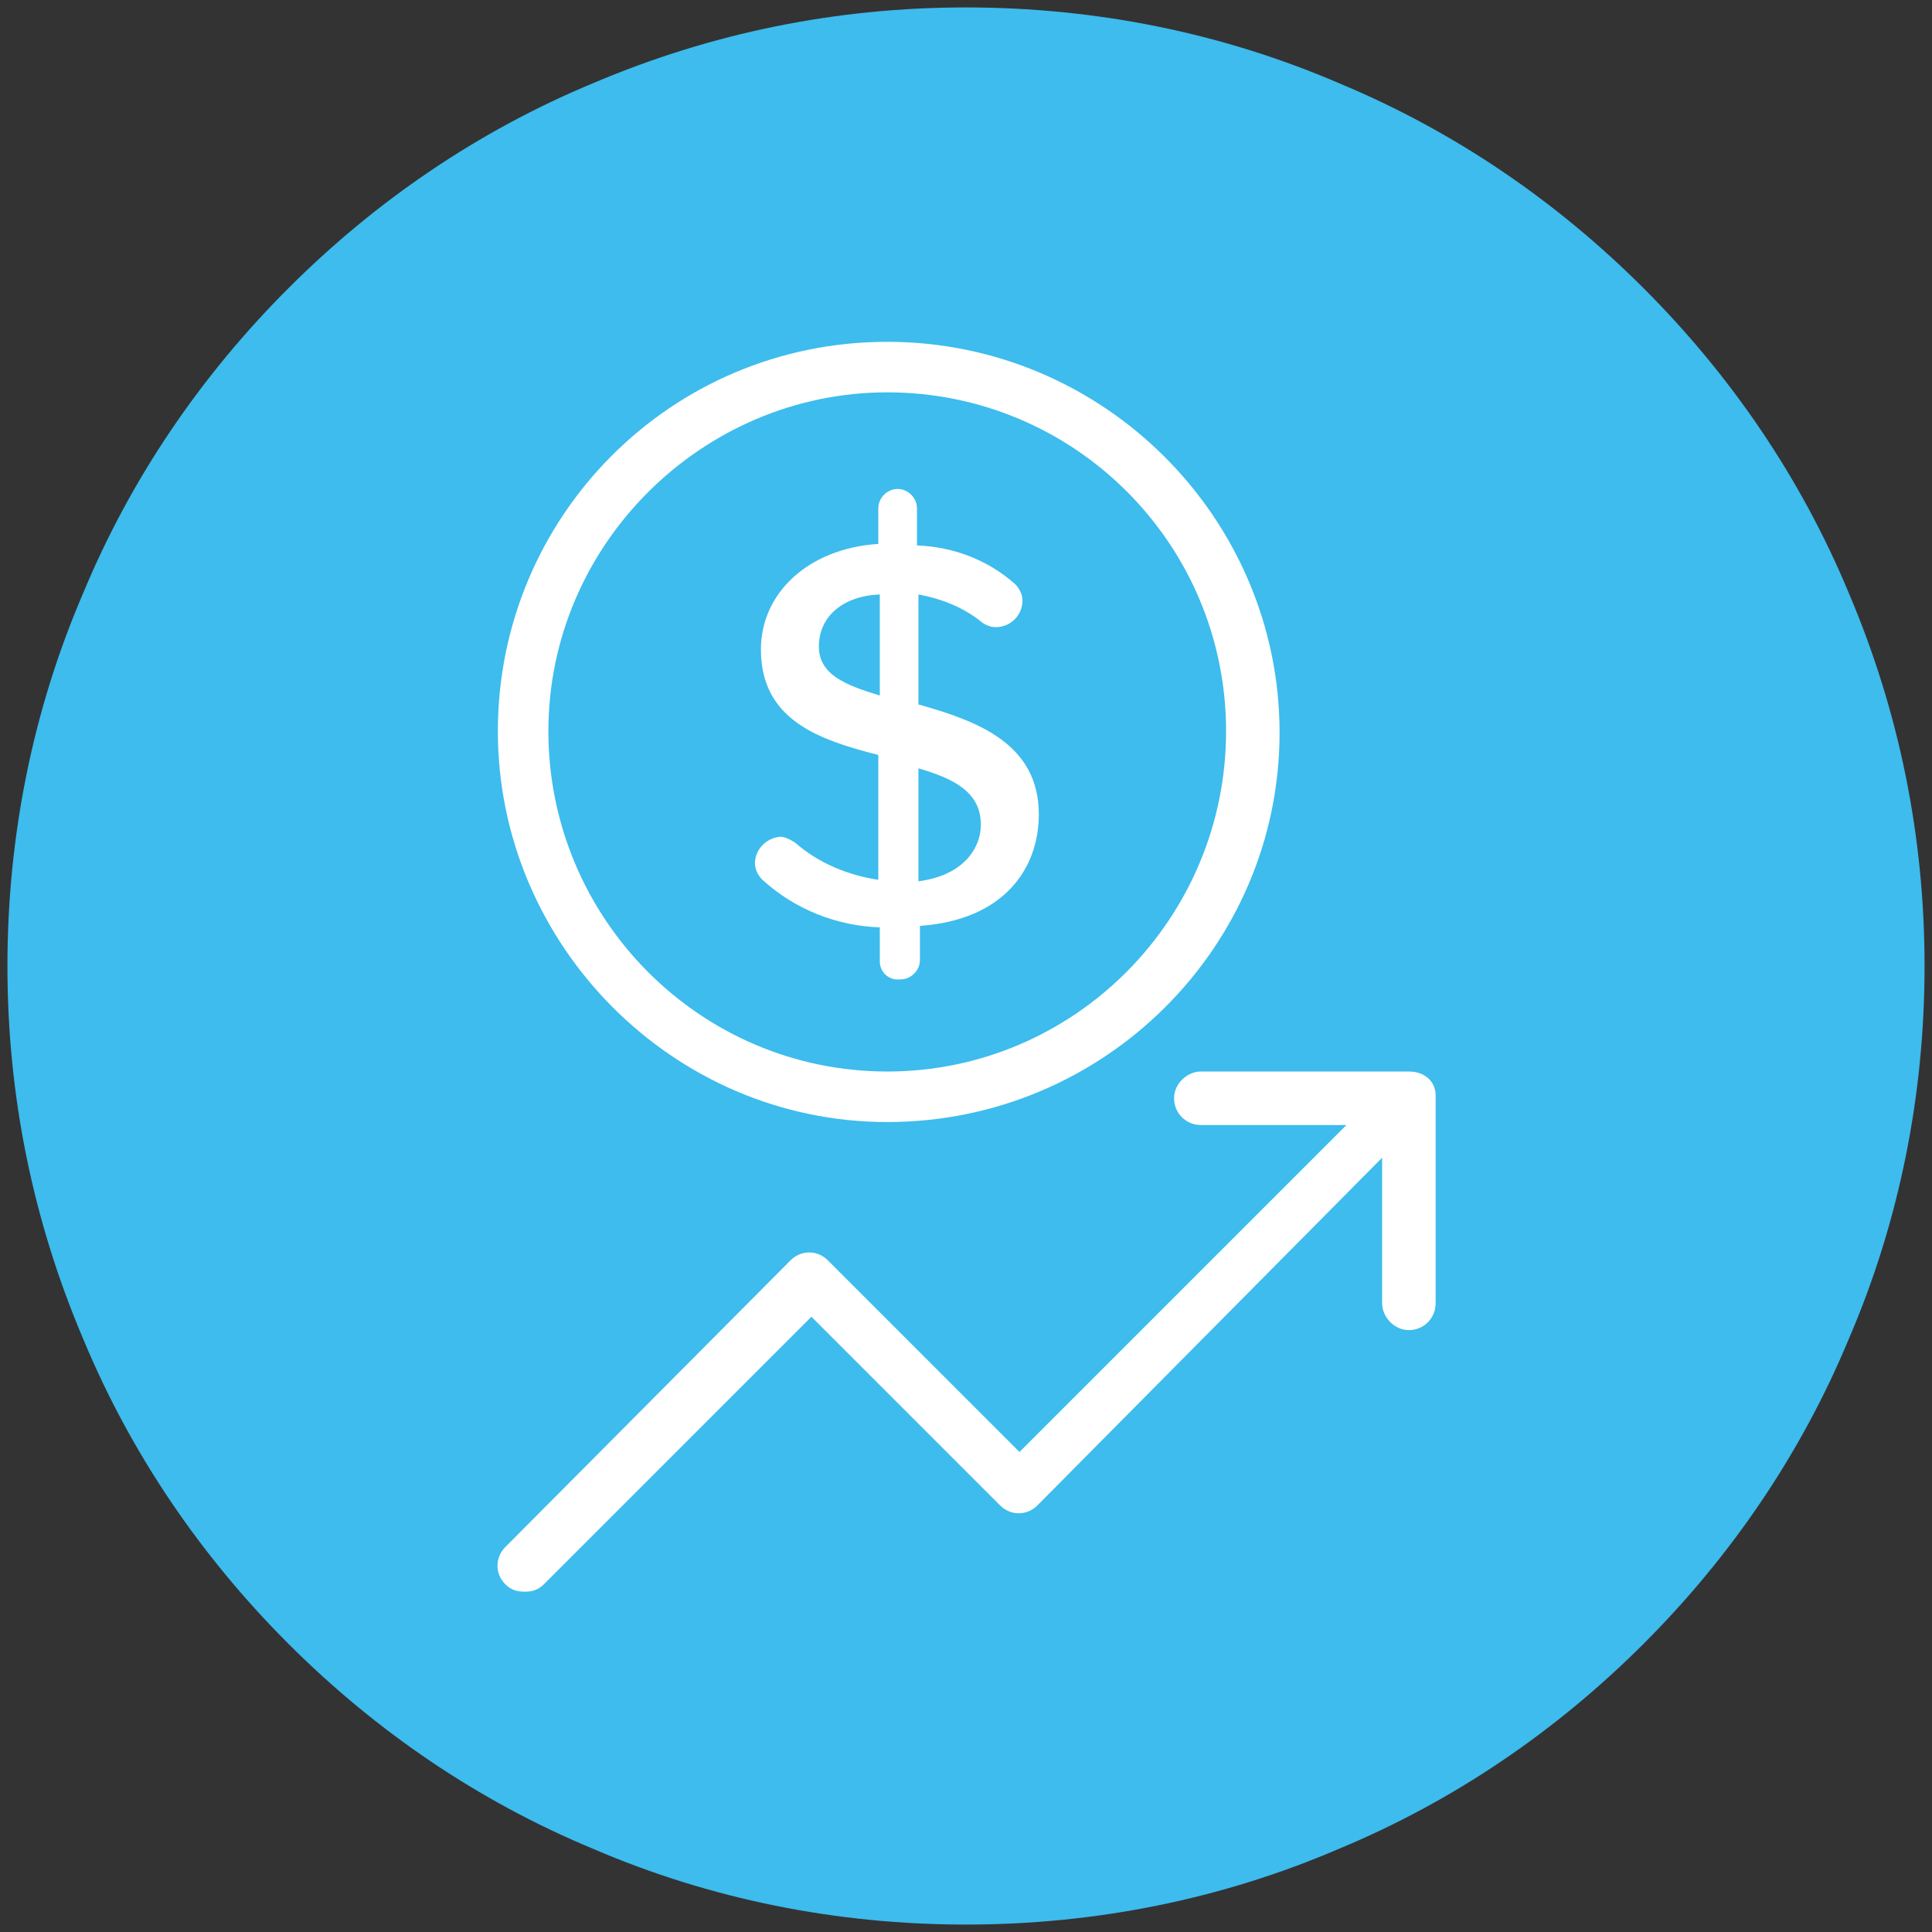
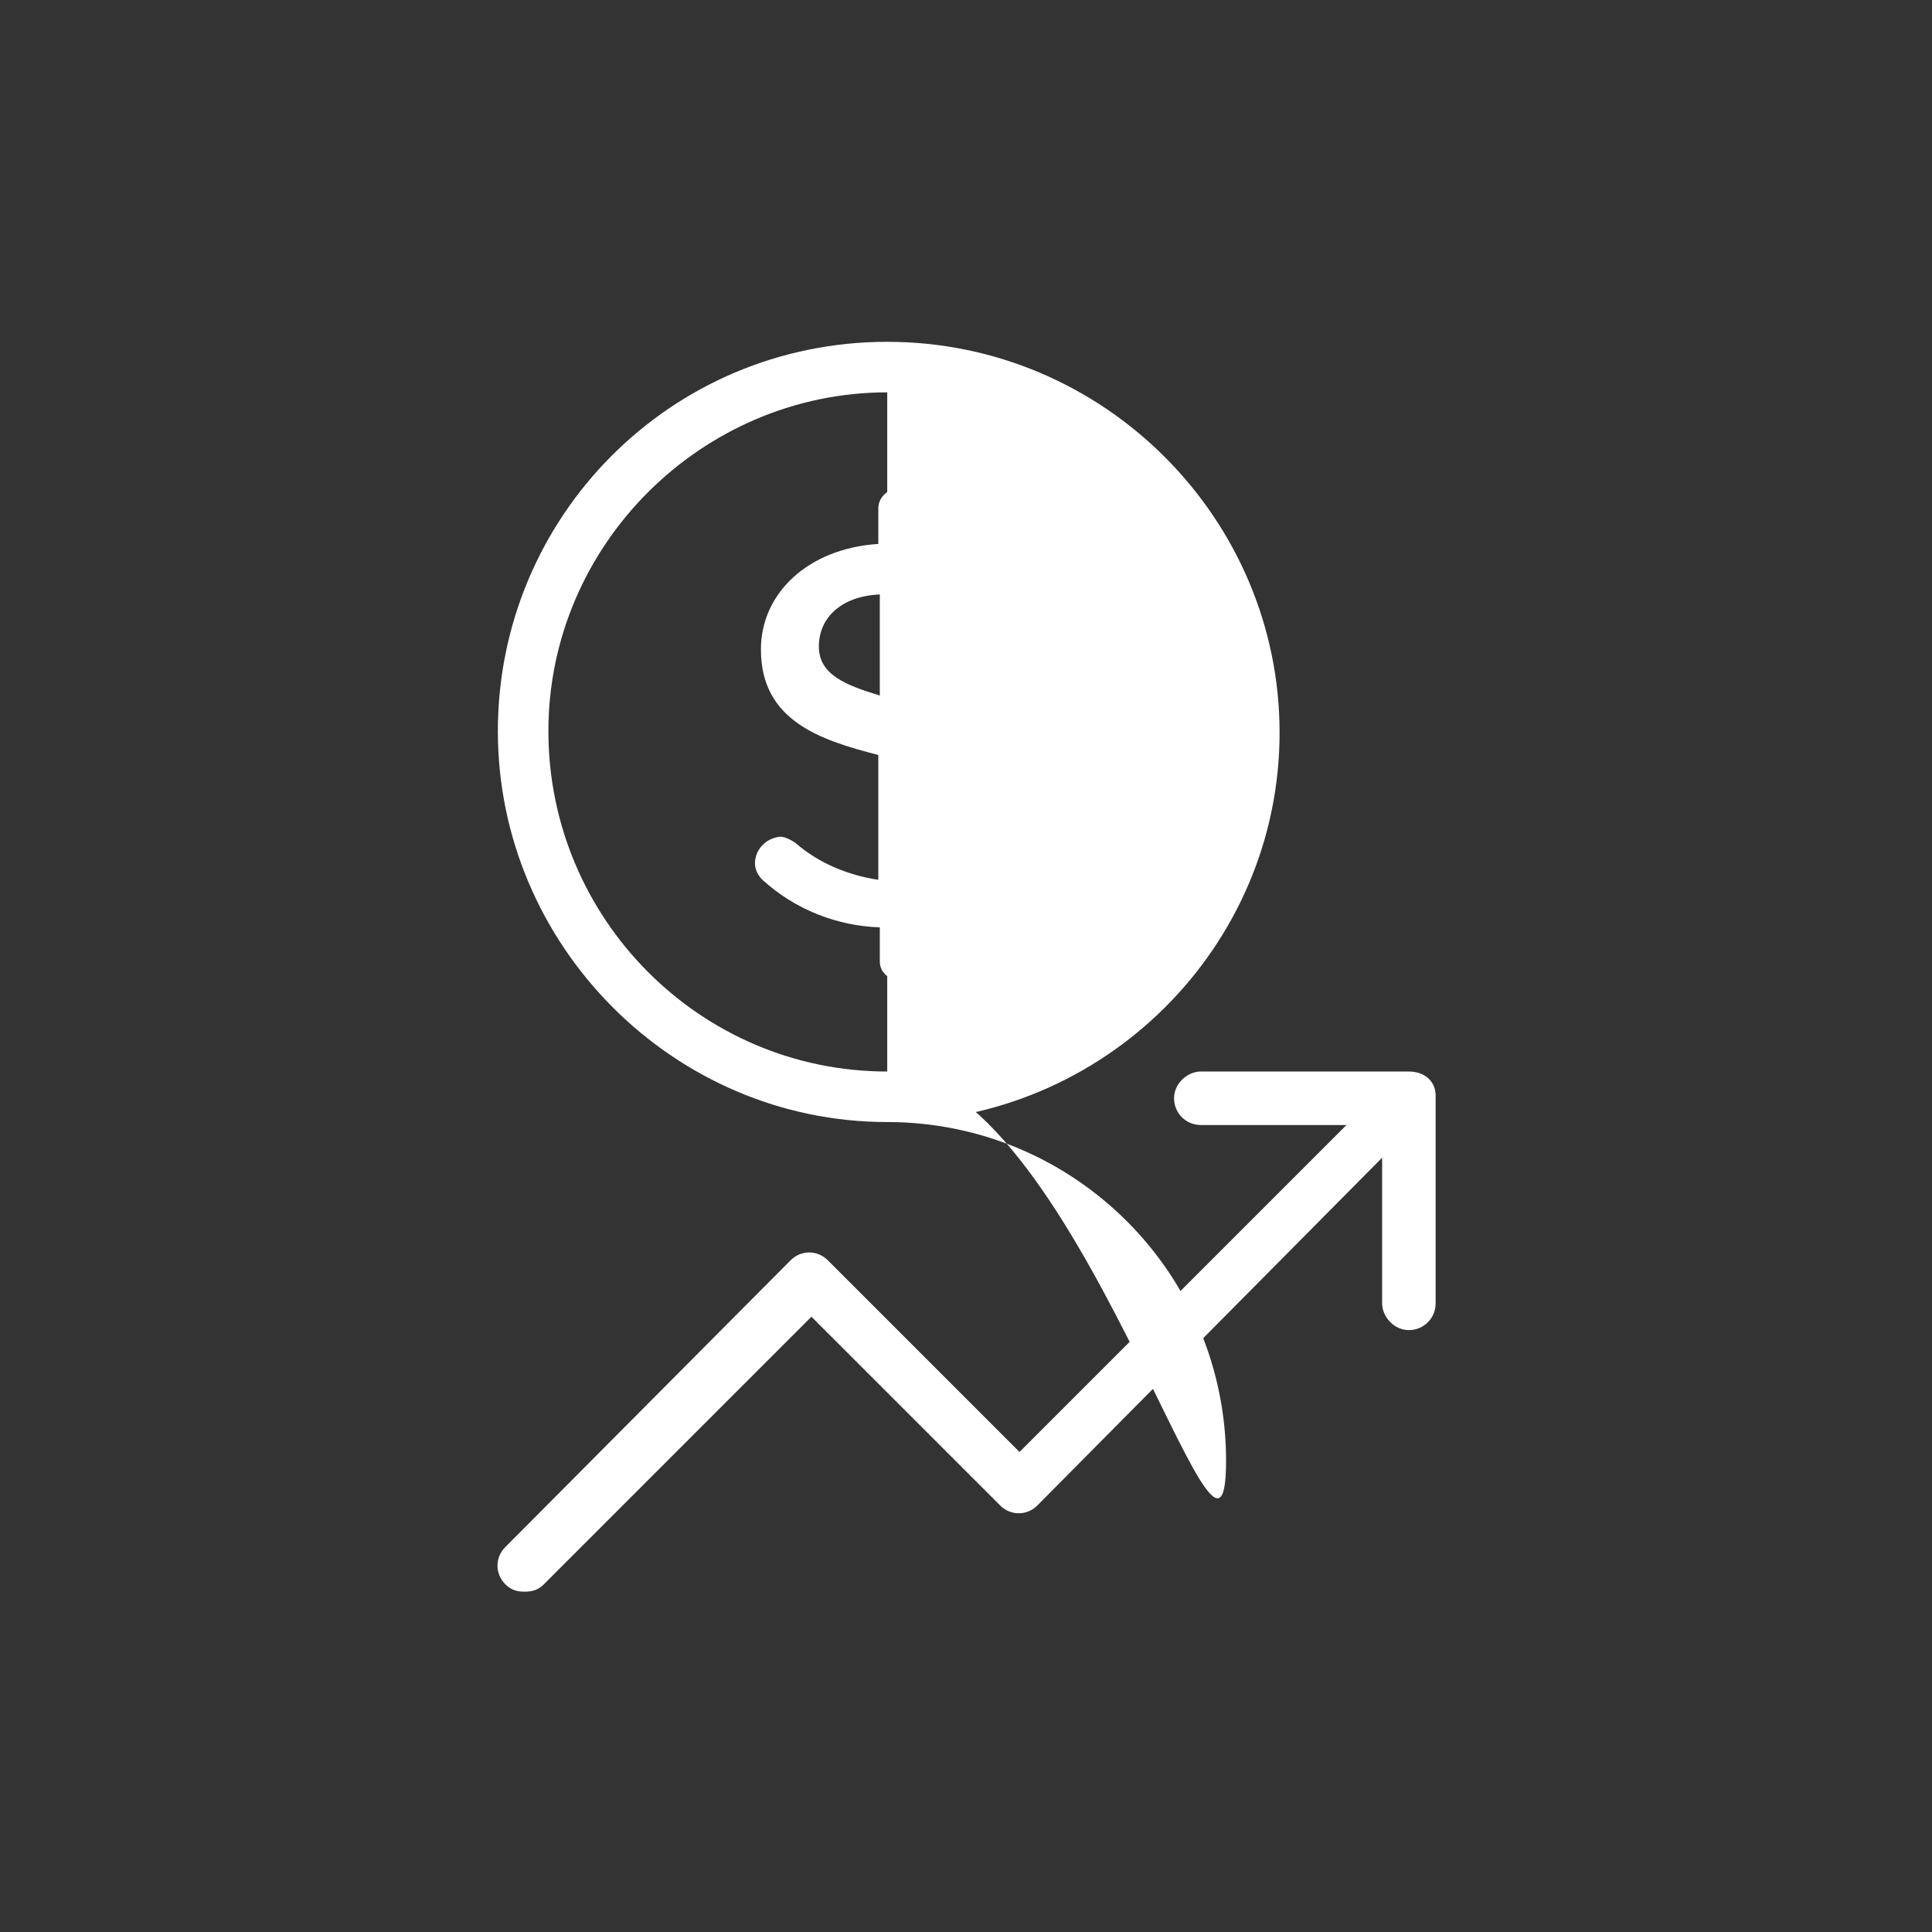
<svg xmlns="http://www.w3.org/2000/svg" version="1.1" id="Layer_1" x="0px" y="0px" viewBox="0 0 130 130" style="enable-background:new 0 0 130 130;" xml:space="preserve">
  <rect x="0" y="0" width="130" height="130" fill="#333333" stroke="none" />
  <style type="text/css">
	.st0{fill:#3DBCED;}
	.st1{fill:#FFFFFF;}
</style>
  <g>
-     <path class="st0" d="M65,129.5c-8.7,0-17.2-1.7-25.1-5.1c-7.7-3.2-14.6-7.9-20.5-13.8c-5.9-5.9-10.6-12.8-13.8-20.5   c-3.4-8-5.1-16.4-5.1-25.1s1.7-17.2,5.1-25.1c3.2-7.7,7.9-14.6,13.8-20.5S32.2,8.8,39.9,5.6c8-3.4,16.4-5.1,25.1-5.1   c8.7,0,17.2,1.7,25.1,5.1c7.7,3.2,14.6,7.9,20.5,13.8c5.9,5.9,10.6,12.8,13.8,20.5c3.4,8,5.1,16.4,5.1,25.1s-1.7,17.2-5.1,25.1   c-3.2,7.7-7.9,14.6-13.8,20.5c-5.9,5.9-12.8,10.6-20.5,13.8C82.2,127.8,73.7,129.5,65,129.5z" />
-   </g>
+     </g>
  <g>
    <g>
-       <path class="st1" d="M59.7,75.5c14.6,0,26.4-11.8,26.4-26.2S74.3,23,59.7,23S33.5,34.8,33.5,49.2S45.3,75.5,59.7,75.5z M59.7,26.4    c12.6,0,22.8,10.2,22.8,22.8S72.3,72.1,59.7,72.1S36.9,61.8,36.9,49.2S47.3,26.4,59.7,26.4z" />
+       <path class="st1" d="M59.7,75.5c14.6,0,26.4-11.8,26.4-26.2S74.3,23,59.7,23S33.5,34.8,33.5,49.2S45.3,75.5,59.7,75.5z c12.6,0,22.8,10.2,22.8,22.8S72.3,72.1,59.7,72.1S36.9,61.8,36.9,49.2S47.3,26.4,59.7,26.4z" />
      <path class="st1" d="M94.8,72.1h-14c-0.9,0-1.8,0.8-1.8,1.8s0.8,1.8,1.8,1.8h9.8l-22,22L55.7,84.8c-0.7-0.7-1.8-0.7-2.5,0    L34,104.1c-0.7,0.7-0.7,1.8,0,2.5c0.4,0.4,0.8,0.5,1.3,0.5c0.5,0,0.9-0.1,1.3-0.5l18-18l12.7,12.7c0.7,0.7,1.8,0.7,2.5,0L93,77.9    v9.8c0,0.9,0.8,1.8,1.8,1.8s1.8-0.8,1.8-1.8v-14C96.6,72.8,95.9,72.1,94.8,72.1z" />
      <g>
        <g>
          <path class="st1" d="M61.8,47.4v-7.4c1.6,0.3,3.1,0.9,4.3,1.9c0.3,0.2,0.6,0.3,0.9,0.3c1,0,1.8-0.8,1.8-1.8      c0-0.4-0.2-0.8-0.5-1.1c-1.8-1.6-4.1-2.5-6.6-2.6v-2.5c0-0.7-0.6-1.3-1.3-1.3c0,0,0,0,0,0c-0.7,0-1.3,0.6-1.3,1.3v2.4      c-4.7,0.3-7.9,3.3-7.9,7.1c0,4.8,4,6.1,7.9,7.1v8.4c-2-0.3-4-1.1-5.6-2.5c-0.3-0.2-0.7-0.4-1-0.4c-1,0.1-1.7,0.9-1.7,1.8      c0,0.4,0.2,0.8,0.5,1.1c2.2,2,5,3.1,7.9,3.2v2.3c0,0,0,0,0,0c0,0.7,0.6,1.3,1.4,1.2c0.7,0,1.3-0.6,1.3-1.3v-2.3      c5.7-0.4,8-3.9,8-7.5C69.9,50,65.7,48.5,61.8,47.4z M59.2,46.8c-2.3-0.7-4.1-1.4-4.1-3.3c0-2,1.6-3.4,4.1-3.5V46.8z M61.8,59.3      v-7.6c2.4,0.7,4.2,1.6,4.2,3.8C66,57,64.9,58.9,61.8,59.3z" />
        </g>
      </g>
    </g>
  </g>
</svg>